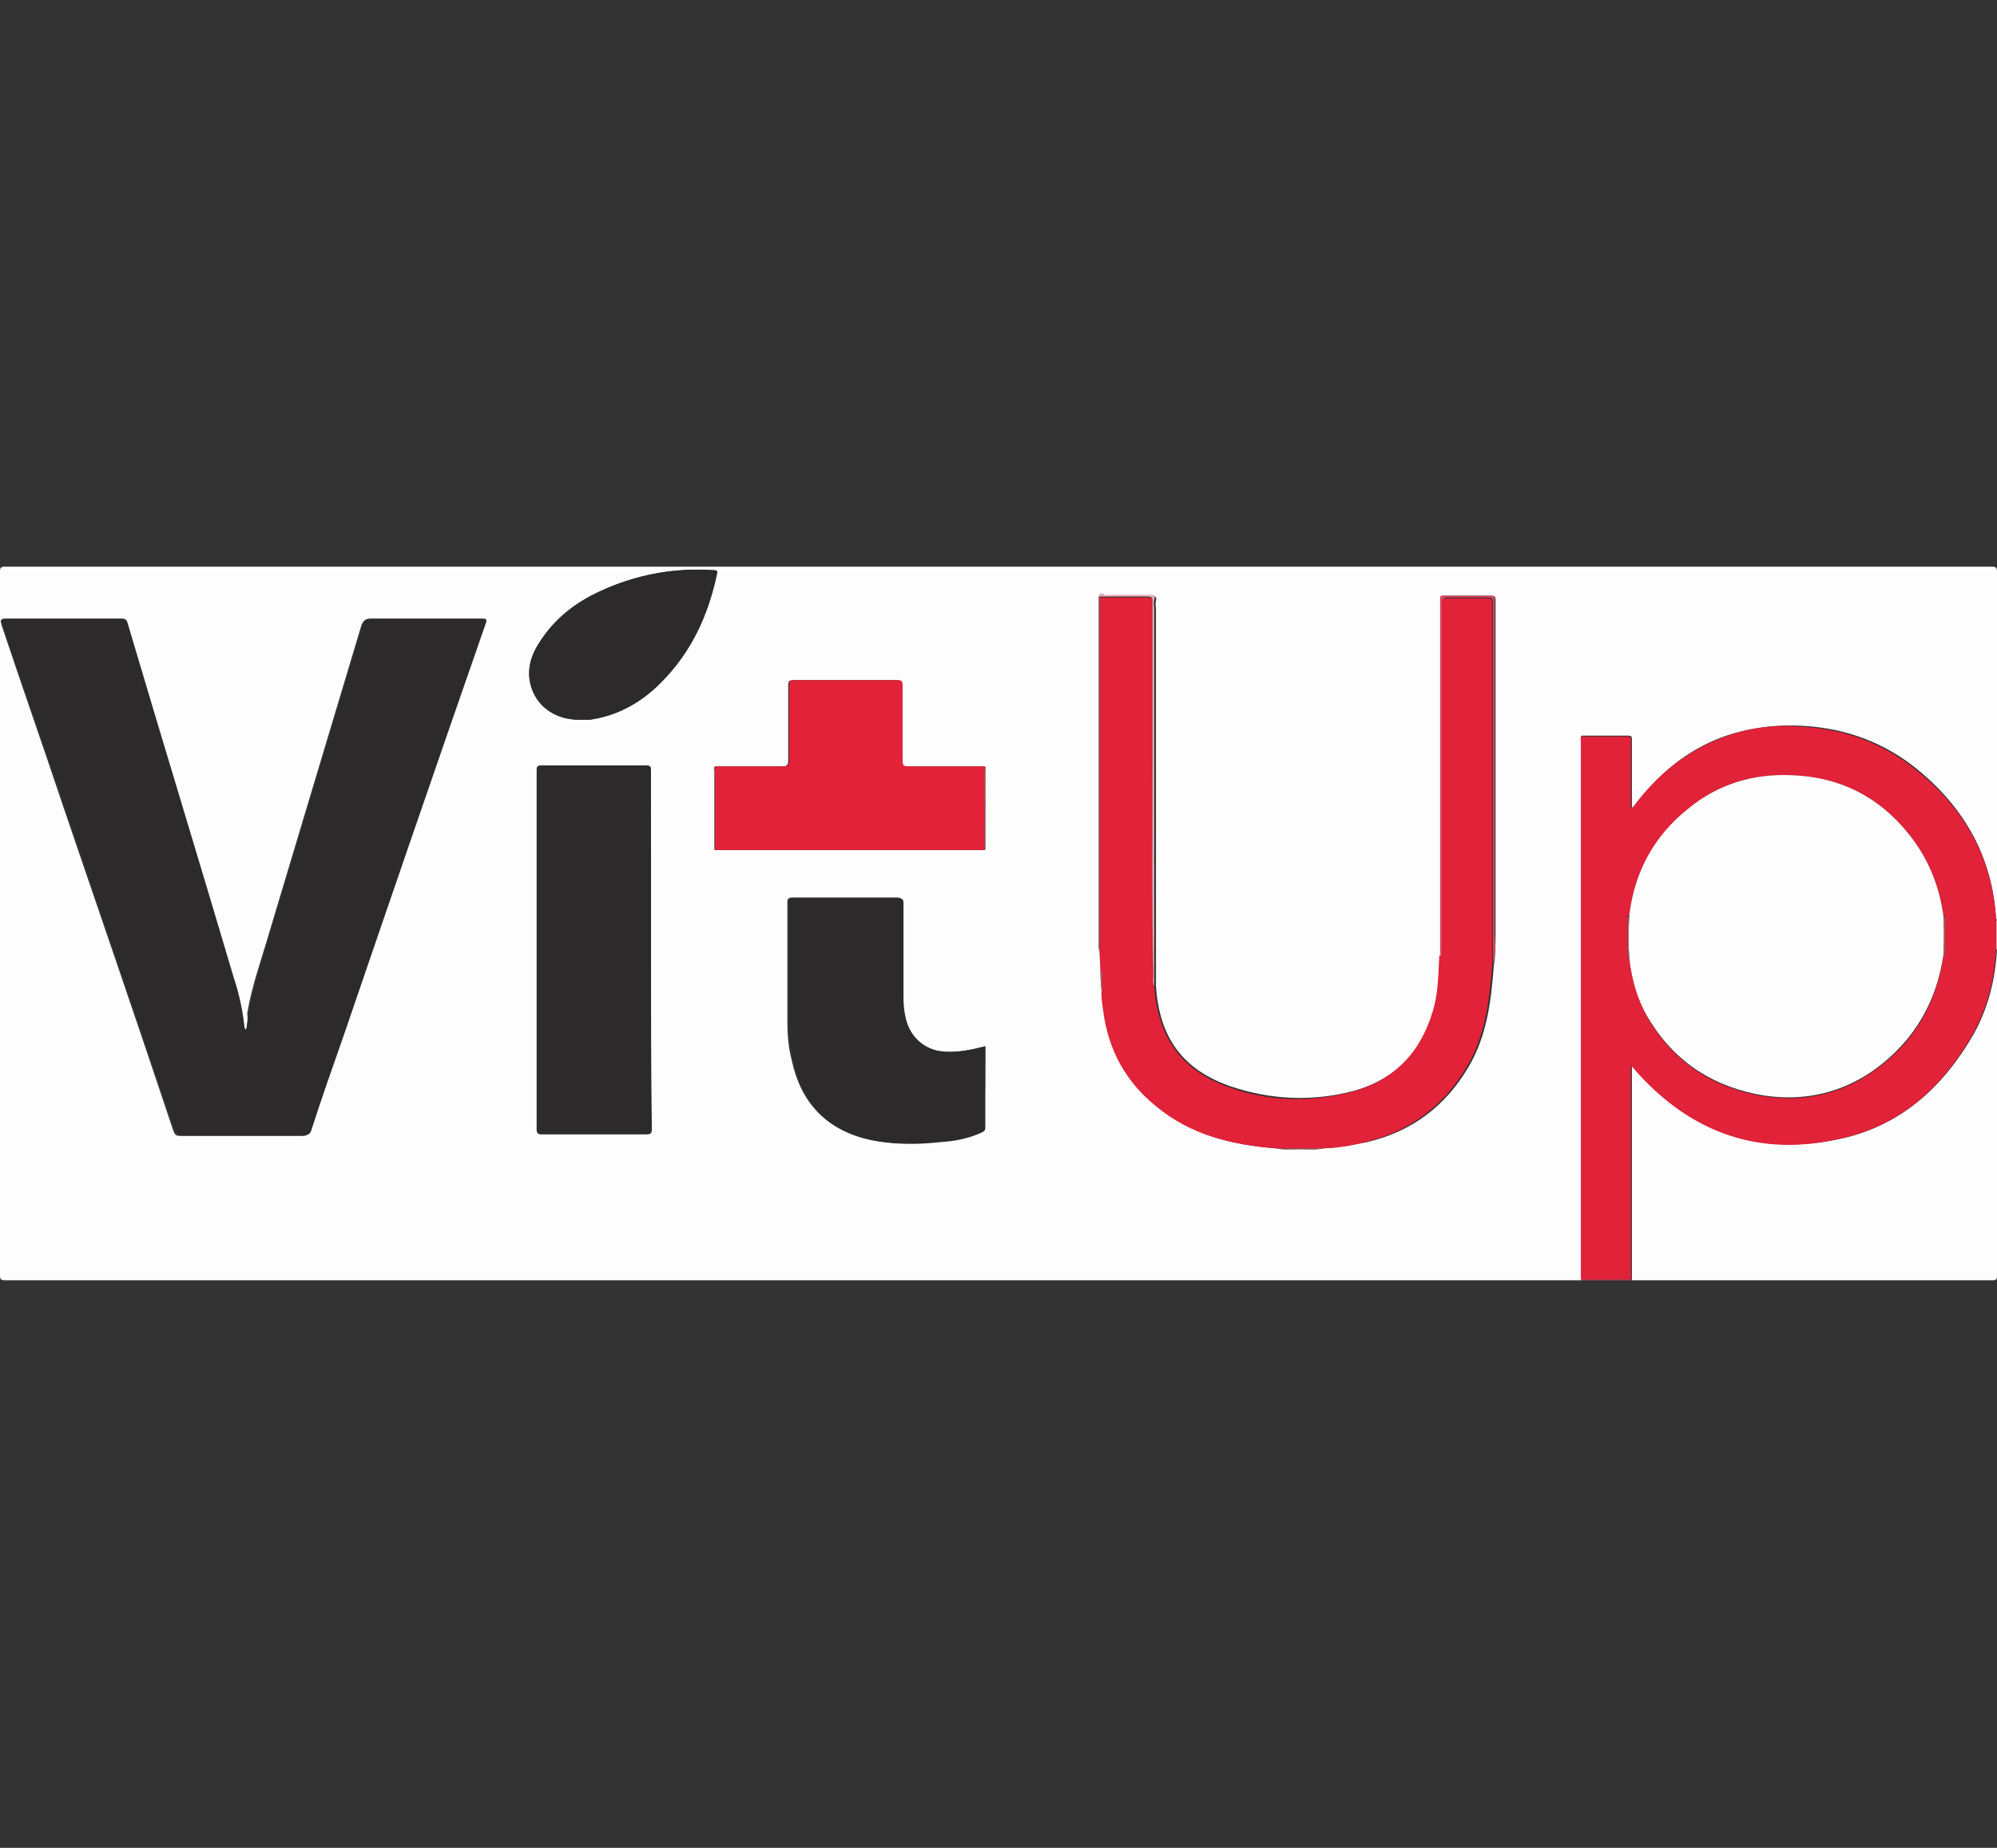
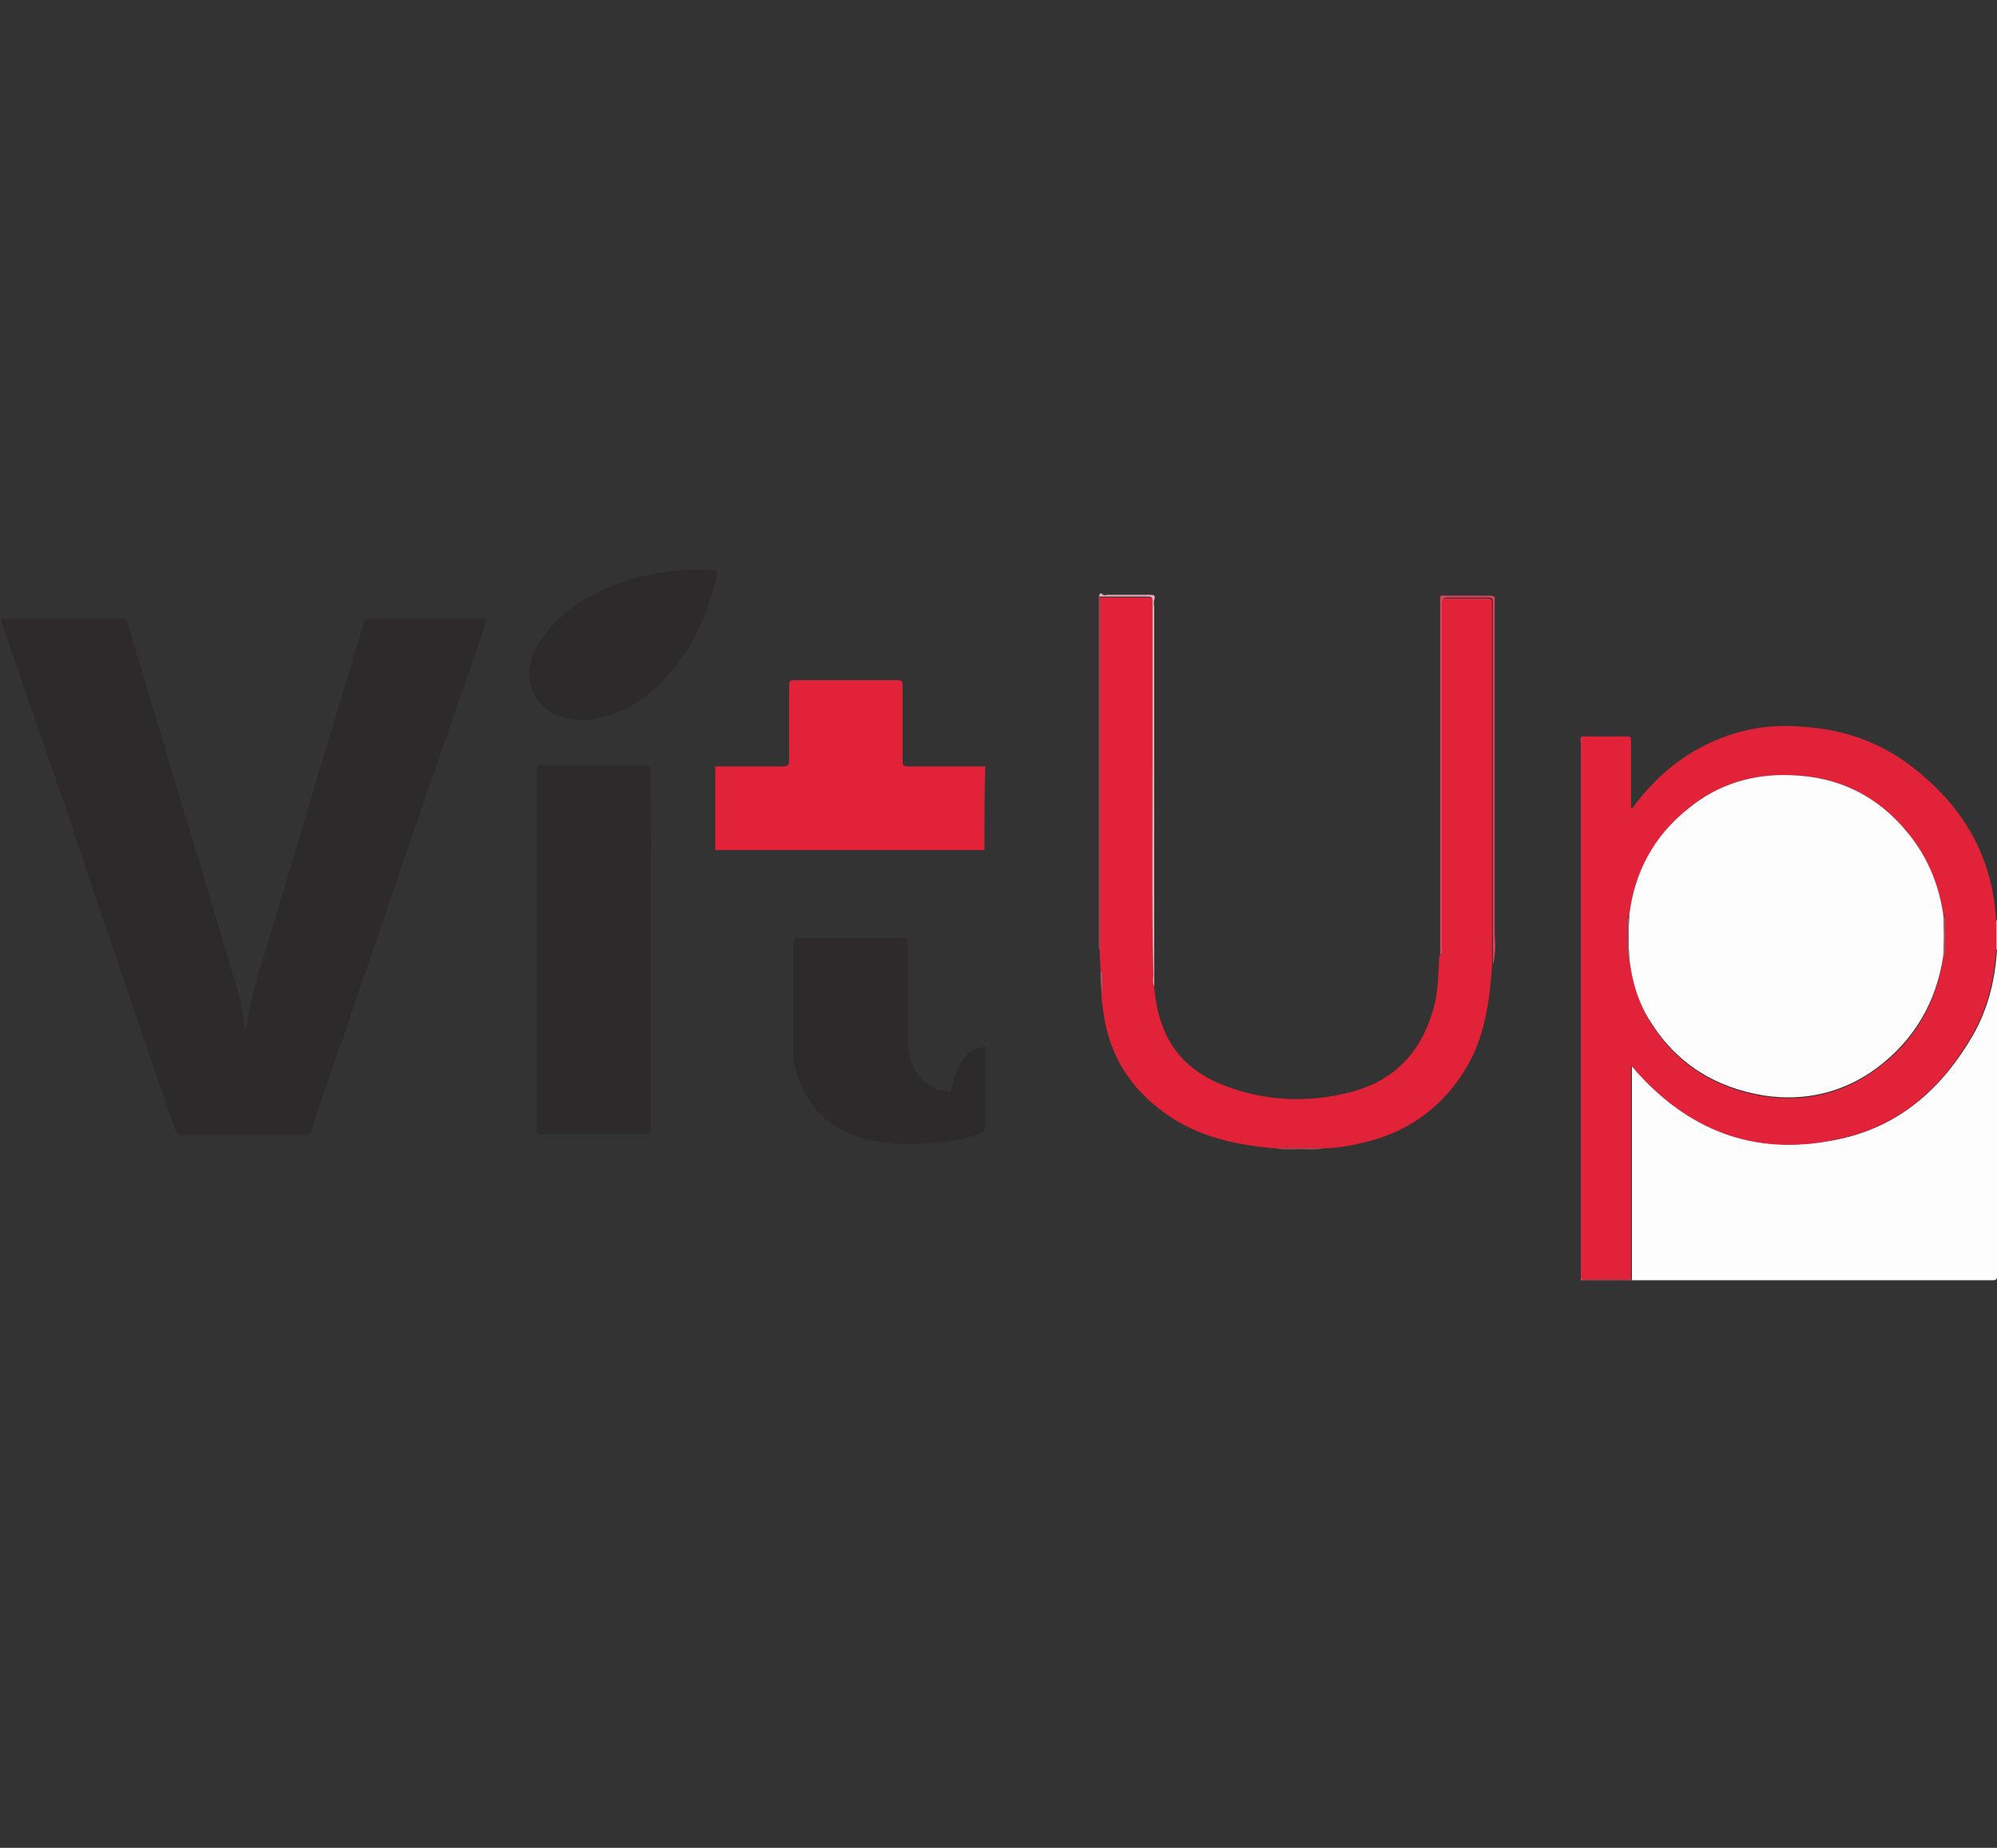
<svg xmlns="http://www.w3.org/2000/svg" version="1.1" id="Layer_1" x="0px" y="0px" viewBox="0 0 227 210" xml:space="preserve" enable-background="new 0 0 227 210">
  <rect x="0" y="0" width="227" height="210" fill="#333333" stroke="none" />
  <g>
-     <path d="M179.7,145.5c-59.7,0-119.4,0-179.1,0c-0.5,0-0.6-0.1-0.6-0.6c0-26.6,0-53.2,0-79.9c0-0.5,0.1-0.6,0.6-0.6   c75.3,0,150.5,0,225.8,0c0.5,0,0.6,0.1,0.6,0.6c0,13.2,0,26.3,0,39.5c0,0-0.1,0-0.1,0c-0.4-7.1-3.6-12.7-9-17.1   c-3.7-3-8-4.6-12.8-4.9c-3.2-0.2-6.4,0.2-9.4,1.3c-4,1.5-7.2,4.2-9.8,7.6c-0.1,0.1-0.2,0.3-0.4,0.4c0-0.3,0-0.7,0-1   c0-2.2,0-4.5,0-6.7c0-0.3,0-0.5-0.4-0.5c-1.8,0-3.5,0-5.3,0c-0.2,0.2-0.1,0.4-0.1,0.6c0,2.6,0,5.3,0,7.9   C179.7,110,179.7,127.8,179.7,145.5z M124.9,67.8c0,13.3,0,26.5,0,39.8c0,0.2,0,0.3,0.1,0.5c0,0.8,0.1,1.5,0.1,2.3   c0,0.8,0,1.6,0.2,2.5c0,0.7,0.1,1.3,0.2,2c0.6,4.4,2.7,8.1,6.1,10.9c3.9,3.2,8.5,4.3,13.4,4.7c0.9,0.2,1.8,0.1,2.7,0.1   c0.9,0,1.9,0.1,2.8-0.1c1.7-0.1,3.3-0.4,4.9-0.7c5.1-1.2,8.9-4.1,11.5-8.5c2.1-3.5,2.6-7.5,2.9-11.5c0.2-1.2,0.2-2.4,0.2-3.6   c0-12,0-24,0-36c0-0.7,0-1.3,0-2c0-0.4-0.1-0.5-0.5-0.5c-1.6,0-3.2,0-4.8,0c-1,0-0.9-0.1-0.9,0.8c0,11.8,0,23.7,0,35.5   c0,1.5,0,3,0,4.5c-0.1,2.1-0.1,4.2-0.7,6.2c-1.5,4.8-4.5,8-9.3,9.3c-4.6,1.2-9.3,1-13.8-0.5c-5.6-1.9-8.2-5.6-8.6-11.4   c0-0.8,0-1.7,0-2.5c0-13.5,0-26.9,0-40.4c0-0.3-0.1-0.6,0-0.9c0.1-0.5-0.1-0.6-0.5-0.6c-1.6,0-3.2,0-4.8,0c-0.2,0-0.4,0.1-0.5,0   C125,67.2,125,67.7,124.9,67.8z M81.3,87.1c-0.2,0.1-0.1,0.3-0.1,0.4c0,2.9,0,5.8,0,8.7c0,0.1-0.1,0.3,0.1,0.4c0.1,0,0.3,0,0.4,0   c9.6,0,19.3,0,28.9,0c0.4,0,0.8,0,1.3,0c0.2-0.1,0.1-0.3,0.1-0.4c0-2.9,0-5.7,0-8.6c0-0.2,0.1-0.4-0.1-0.5c-2.8,0-5.6,0-8.4,0   c-1,0-1,0-1-1c0-2.7,0-5.4,0-8.2c0-0.5-0.1-0.6-0.6-0.6c-3.9,0-7.8,0-11.7,0c-0.5,0-0.6,0.1-0.6,0.6c0,2.8,0,5.7,0,8.5   c0,0.6-0.2,0.7-0.7,0.7C86.4,87.1,83.8,87.1,81.3,87.1z M28,117c-0.1,0-0.1,0-0.2,0c0,0-0.1-0.1-0.1-0.1c-0.2-1.9-0.6-3.8-1.2-5.6   c-4-13.5-8.1-26.9-12.1-40.4c-0.1-0.4-0.3-0.5-0.7-0.5c-4.3,0-8.7,0-13,0c-0.7,0-0.7,0-0.5,0.7c2.3,6.9,4.7,13.7,7,20.6   c4.2,12.3,8.4,24.5,12.5,36.8c0.2,0.5,0.3,0.6,0.9,0.6c4.6,0,9.2,0,13.8,0c0.5,0,0.6-0.2,0.8-0.6c1.3-3.7,2.5-7.4,3.8-11.1   c5.3-15.5,10.7-30.9,16-46.4c0.2-0.5,0.1-0.6-0.4-0.6c-4.2,0-8.4,0-12.7,0c-0.5,0-0.6,0.2-0.8,0.6c-3.5,11.7-7,23.3-10.5,35   c-0.9,3.1-2,6.1-2.5,9.2C28.2,115.7,28.1,116.4,28,117z M74,108c0-6.8,0-13.6,0-20.4c0-0.4,0-0.6-0.5-0.6c-4,0-7.9,0-11.9,0   c-0.4,0-0.5,0.1-0.5,0.5c0,13.6,0,27.2,0,40.9c0,0.5,0.1,0.5,0.6,0.5c3.9,0,7.8,0,11.8,0c0.5,0,0.6-0.1,0.6-0.6   C74,121.6,74,114.8,74,108z M112,118.9c-1.5,0.4-3,0.7-4.6,0.6c-2.3-0.1-4-1.4-4.6-3.7c-0.2-0.8-0.3-1.7-0.3-2.5   c0-3.6,0-7.2,0-10.7c0-0.5-0.1-0.6-0.6-0.6c-3.9,0-7.8,0-11.8,0c-0.4,0-0.6,0.1-0.6,0.5c0,4.5,0,9,0,13.5c0,1.5,0.1,3,0.5,4.5   c1,4.7,3.8,7.8,8.5,8.9c2.7,0.7,5.4,0.6,8.2,0.3c1.6-0.2,3.2-0.5,4.7-1.1c0.2-0.1,0.4-0.2,0.4-0.5C112,125.1,112,122,112,118.9z    M65.9,81.8c0.2,0,0.4,0,0.7,0c0.1,0,0.2,0,0.4,0c3.1-0.5,5.8-1.9,8-4.1c3.5-3.4,5.5-7.7,6.5-12.5c0.1-0.4-0.1-0.4-0.4-0.4   c-4.5-0.3-8.8,0.5-12.9,2.4c-2.9,1.4-5.3,3.3-7,6c-1,1.6-1.4,3.4-0.7,5.2C61.3,80.5,63.3,81.8,65.9,81.8z" fill="#FEFDFD" />
    <path d="M227,107.9c0,12.4,0,24.7,0,37.1c0,0.4-0.1,0.5-0.5,0.5c-13.7,0-27.3,0-41,0c0,0,0-0.1,0-0.1   c0-0.2,0-0.4,0-0.7c0-7.5,0-15,0-22.5c0-0.3,0-0.6,0-1.1c0.3,0.4,0.6,0.6,0.8,0.9c6.2,6.9,13.9,9.4,23,7.4   c6.8-1.5,11.6-5.9,15-11.8c1.7-3,2.5-6.3,2.7-9.7L227,107.9L227,107.9z" fill="#FEFDFD" />
    <path d="M179.7,145.5c0-17.8,0-35.5,0-53.3c0-2.6,0-5.3,0-7.9c0-0.2-0.1-0.4,0.1-0.6c0,0.2,0,0.5,0,0.7   c0,20,0,39.9,0,59.9c0,0.4,0,0.7,0,1.1c0,0,0,0.1,0,0.1C179.7,145.5,179.7,145.5,179.7,145.5z" fill="#E7AEBA" />
    <path d="M179.8,145.5c0,0,0-0.1,0-0.1c1.9,0,3.8,0,5.7,0c0,0,0,0.1,0,0.1C183.6,145.5,181.7,145.5,179.8,145.5z" fill="#D84561" />
    <path d="M227,107.9L227,107.9c-0.1,0-0.1,0-0.1,0c0-1.1,0-2.2,0-3.3c0,0,0.1,0,0.1,0C227,105.7,227,106.8,227,107.9z" fill="#E7AEBA" />
    <path d="M28,117c0.1-0.6,0.2-1.3,0.3-1.9c0.6-3.1,1.6-6.2,2.5-9.2c3.5-11.7,7-23.3,10.5-35c0.1-0.4,0.3-0.6,0.8-0.6   c4.2,0,8.4,0,12.7,0c0.5,0,0.6,0.1,0.4,0.6c-5.4,15.5-10.7,30.9-16,46.4c-1.3,3.7-2.6,7.4-3.8,11.1c-0.1,0.4-0.3,0.6-0.8,0.6   c-4.6,0-9.2,0-13.8,0c-0.5,0-0.7-0.2-0.9-0.6c-4.2-12.3-8.4-24.5-12.5-36.8C5,84.7,2.6,77.8,0.3,71c-0.2-0.7-0.2-0.7,0.5-0.7   c4.3,0,8.7,0,13,0c0.4,0,0.6,0.1,0.7,0.5c4,13.5,8.1,26.9,12.1,40.4c0.6,1.8,1,3.7,1.2,5.6c0,0.1,0,0.1,0.1,0.1   C27.9,117,27.9,117,28,117z" fill="#2C2A2A" />
    <path d="M226.9,104.6c0,1.1,0,2.2,0,3.3c-0.2,3.4-1,6.7-2.7,9.7c-3.4,6-8.2,10.3-15,11.8c-9,2.1-16.7-0.5-23-7.4   c-0.2-0.2-0.4-0.5-0.8-0.9c0,0.5,0,0.8,0,1.1c0,7.5,0,15,0,22.5c0,0.2,0,0.4,0,0.7c-1.9,0-3.8,0-5.7,0c0-0.4,0-0.7,0-1.1   c0-20,0-39.9,0-59.9c0-0.2,0-0.5,0-0.7c1.8,0,3.5,0,5.3,0c0.4,0,0.4,0.2,0.4,0.5c0,2.2,0,4.5,0,6.7c0,0.3,0,0.6,0,1   c0.2-0.1,0.3-0.2,0.4-0.4c2.6-3.4,5.7-6,9.8-7.6c3-1.2,6.2-1.6,9.4-1.3c4.8,0.3,9.1,1.9,12.8,4.9   C223.3,91.9,226.5,97.5,226.9,104.6z M185.2,109c0.3,2.5,1.1,5,2.4,7.2c3,4.8,7.4,7.5,12.9,8.4c4.7,0.7,9-0.3,12.8-3.1   c4.4-3.2,6.8-7.5,7.6-12.8c0.1-0.1,0.2-0.3,0.2-0.5c0-1.3,0-2.6,0-3.9c0-0.1,0-0.3-0.2-0.3c-0.5-3.5-1.8-6.6-4-9.3   c-3.4-4.2-7.8-6.4-13.2-6.6c-4.4-0.2-8.4,1-11.8,3.8c-3.8,3.1-6.1,7.2-6.7,12.1c-0.3,0-0.2,0.2-0.2,0.4c0,1.3,0,2.7,0,4   C185,108.6,185,108.9,185.2,109z" fill="#E12238" />
    <path d="M125.1,110.5c0-0.8-0.1-1.5-0.1-2.3c0-0.3,0-0.6,0-0.8c0-10.5,0-21,0-31.5c0-2.7,0-5.3,0-8c1.7,0,3.5,0,5.2,0   c0.8,0,0.8,0,0.8,0.8c0,6.1,0,12.2,0,18.2c0,8-0.1,16,0.1,24c0,0.4,0,0.9,0.1,1.3c0.5,5.8,3.1,9.5,8.6,11.4   c4.5,1.6,9.2,1.7,13.8,0.5c4.9-1.3,7.9-4.5,9.3-9.3c0.6-2,0.6-4.2,0.7-6.2c0.4-0.1,0.2-0.4,0.2-0.7c0-6.3,0-12.7,0-19   c0-6.7,0-13.5,0-20.2c0-0.5,0.1-0.7,0.7-0.7c1.4,0,2.8,0,4.2,0c0.9,0,0.9,0,0.9,0.9c0,12.4,0,24.9,0,37.3c0,1.2,0,2.4,0,3.6   c-0.3,4-0.8,8-2.9,11.5c-2.6,4.4-6.5,7.3-11.5,8.5c-1.6,0.4-3.2,0.7-4.9,0.7c-1.8,0-3.6,0-5.4,0c-4.9-0.4-9.5-1.5-13.4-4.7   c-3.5-2.8-5.5-6.4-6.1-10.9c-0.1-0.7-0.2-1.3-0.2-2c0-0.7,0-1.4,0-2.1C125.3,110.7,125.4,110.5,125.1,110.5z" fill="#E12238" />
    <path d="M74,108c0,6.8,0,13.6,0,20.3c0,0.5-0.1,0.6-0.6,0.6c-3.9,0-7.8,0-11.8,0c-0.4,0-0.6-0.1-0.6-0.5   c0-13.6,0-27.2,0-40.9c0-0.4,0.1-0.5,0.5-0.5c4,0,7.9,0,11.9,0c0.5,0,0.5,0.2,0.5,0.6C74,94.4,74,101.2,74,108z" fill="#2C2A2A" />
-     <path d="M112,118.9c0,3.1,0,6.2,0,9.3c0,0.3-0.2,0.4-0.4,0.5c-1.5,0.7-3.1,1-4.7,1.1c-2.7,0.3-5.5,0.3-8.2-0.3   c-4.7-1.1-7.5-4.2-8.5-8.9c-0.3-1.5-0.5-3-0.5-4.5c0-4.5,0-9,0-13.5c0-0.5,0.2-0.5,0.6-0.5c3.9,0,7.8,0,11.8,0   c0.5,0,0.6,0.1,0.6,0.6c0,3.6,0,7.2,0,10.7c0,0.9,0.1,1.7,0.3,2.5c0.6,2.2,2.3,3.5,4.6,3.7C109,119.6,110.5,119.3,112,118.9z" fill="#2C2A2A" />
+     <path d="M112,118.9c0,3.1,0,6.2,0,9.3c0,0.3-0.2,0.4-0.4,0.5c-1.5,0.7-3.1,1-4.7,1.1c-2.7,0.3-5.5,0.3-8.2-0.3   c-4.7-1.1-7.5-4.2-8.5-8.9c0-4.5,0-9,0-13.5c0-0.5,0.2-0.5,0.6-0.5c3.9,0,7.8,0,11.8,0   c0.5,0,0.6,0.1,0.6,0.6c0,3.6,0,7.2,0,10.7c0,0.9,0.1,1.7,0.3,2.5c0.6,2.2,2.3,3.5,4.6,3.7C109,119.6,110.5,119.3,112,118.9z" fill="#2C2A2A" />
    <path d="M111.9,96.6c-0.4,0-0.8,0-1.3,0c-9.6,0-19.3,0-28.9,0c-0.1,0-0.3,0-0.4,0c0-3.2,0-6.3,0-9.5c2.6,0,5.1,0,7.7,0   c0.5,0,0.7-0.1,0.7-0.7c0-2.8,0-5.7,0-8.5c0-0.5,0.1-0.6,0.6-0.6c3.9,0,7.8,0,11.7,0c0.5,0,0.6,0.1,0.6,0.6c0,2.7,0,5.4,0,8.2   c0,1,0,1,1,1c2.8,0,5.6,0,8.4,0C111.9,90.2,111.9,93.4,111.9,96.6z" fill="#E12238" />
    <path d="M65.9,81.8c-2.6,0-4.6-1.3-5.4-3.4c-0.7-1.9-0.3-3.6,0.7-5.2c1.7-2.8,4.1-4.7,7-6c4.1-1.9,8.4-2.7,12.9-2.4   c0.3,0,0.5,0.1,0.4,0.4c-1,4.8-3,9-6.5,12.5c-2.2,2.2-4.9,3.7-8,4.1c-0.1,0-0.2,0-0.4,0C66.3,81.8,66.1,81.8,65.9,81.8z" fill="#2C2A2A" />
    <path d="M169.7,109.7c0-1.2,0-2.4,0-3.6c0-12.4,0-24.9,0-37.3c0-0.9,0-0.9-0.9-0.9c-1.4,0-2.8,0-4.2,0   c-0.5,0-0.7,0.2-0.7,0.7c0,6.7,0,13.5,0,20.2c0,6.3,0,12.7,0,19c0,0.2,0.2,0.5-0.2,0.7c0-1.5,0-3,0-4.5c0-11.8,0-23.7,0-35.5   c0-1-0.1-0.8,0.9-0.8c1.6,0,3.2,0,4.8,0c0.4,0,0.6,0.1,0.5,0.5c0,0.7,0,1.3,0,2c0,12,0,24,0,36C170,107.3,170,108.5,169.7,109.7z" fill="#D84561" />
    <path d="M131.2,112.1c-0.2-0.4-0.1-0.9-0.1-1.3c-0.2-8-0.1-16-0.1-24c0-6.1,0-12.2,0-18.2c0-0.8,0-0.8-0.8-0.8   c-1.7,0-3.5,0-5.2,0c0,0-0.1,0-0.1,0c0.1-0.2,0.1-0.6,0.5-0.2c0.1,0.1,0.3,0,0.5,0c1.6,0,3.2,0,4.8,0c0.4,0,0.7,0,0.5,0.6   c-0.1,0.3,0,0.6,0,0.9c0,13.5,0,26.9,0,40.4C131.2,110.4,131.2,111.3,131.2,112.1z" fill="#E7AEBA" />
    <path d="M124.9,67.8c0,0,0.1,0,0.1,0c0,2.7,0,5.3,0,8c0,10.5,0,21,0,31.5c0,0.3,0,0.6,0,0.8c0-0.2-0.1-0.3-0.1-0.5   C124.9,94.4,124.9,81.1,124.9,67.8z" fill="#A6595F" />
-     <path d="M81.3,87.1c0,3.2,0,6.3,0,9.5c-0.2-0.1-0.1-0.3-0.1-0.4c0-2.9,0-5.8,0-8.7C81.1,87.4,81.1,87.2,81.3,87.1z" fill="#A6595F" />
-     <path d="M111.9,96.6c0-3.2,0-6.3,0-9.5c0.2,0.1,0.1,0.3,0.1,0.5c0,2.9,0,5.7,0,8.6C112,96.3,112.1,96.5,111.9,96.6z" fill="#A6595F" />
    <path d="M145,130.5c1.8,0,3.6,0,5.4,0c-0.9,0.2-1.8,0.1-2.8,0.1C146.8,130.6,145.9,130.7,145,130.5z" fill="#A6595F" />
    <path d="M125.1,110.5c0.3,0,0.2,0.2,0.2,0.3c0,0.7,0,1.4,0,2.1C125.1,112.1,125.1,111.3,125.1,110.5z" fill="#A6595F" />
    <path d="M185.2,104c0.6-4.9,2.8-9,6.7-12.1c3.4-2.8,7.4-4,11.8-3.8c5.4,0.2,9.8,2.4,13.2,6.6c2.2,2.7,3.5,5.8,4,9.3   c0.1,1.5,0.1,3.1,0,4.6c-0.8,5.3-3.3,9.6-7.6,12.8c-3.8,2.8-8.2,3.8-12.8,3.1c-5.5-0.9-9.9-3.6-12.9-8.4c-1.4-2.2-2.1-4.6-2.4-7.2   C185.1,107.4,185.1,105.7,185.2,104z" fill="#FEFDFD" />
    <path d="M185.2,104c-0.1,1.7-0.1,3.3,0,5c-0.2-0.2-0.2-0.4-0.2-0.6c0-1.3,0-2.7,0-4C185.1,104.3,185,104.1,185.2,104z" fill="#A6595F" />
    <path d="M220.9,108.7c0.1-1.5,0.1-3.1,0-4.6c0.2,0,0.2,0.2,0.2,0.3c0,1.3,0,2.6,0,3.9   C221.1,108.4,221.1,108.6,220.9,108.7z" fill="#A6595F" />
  </g>
</svg>